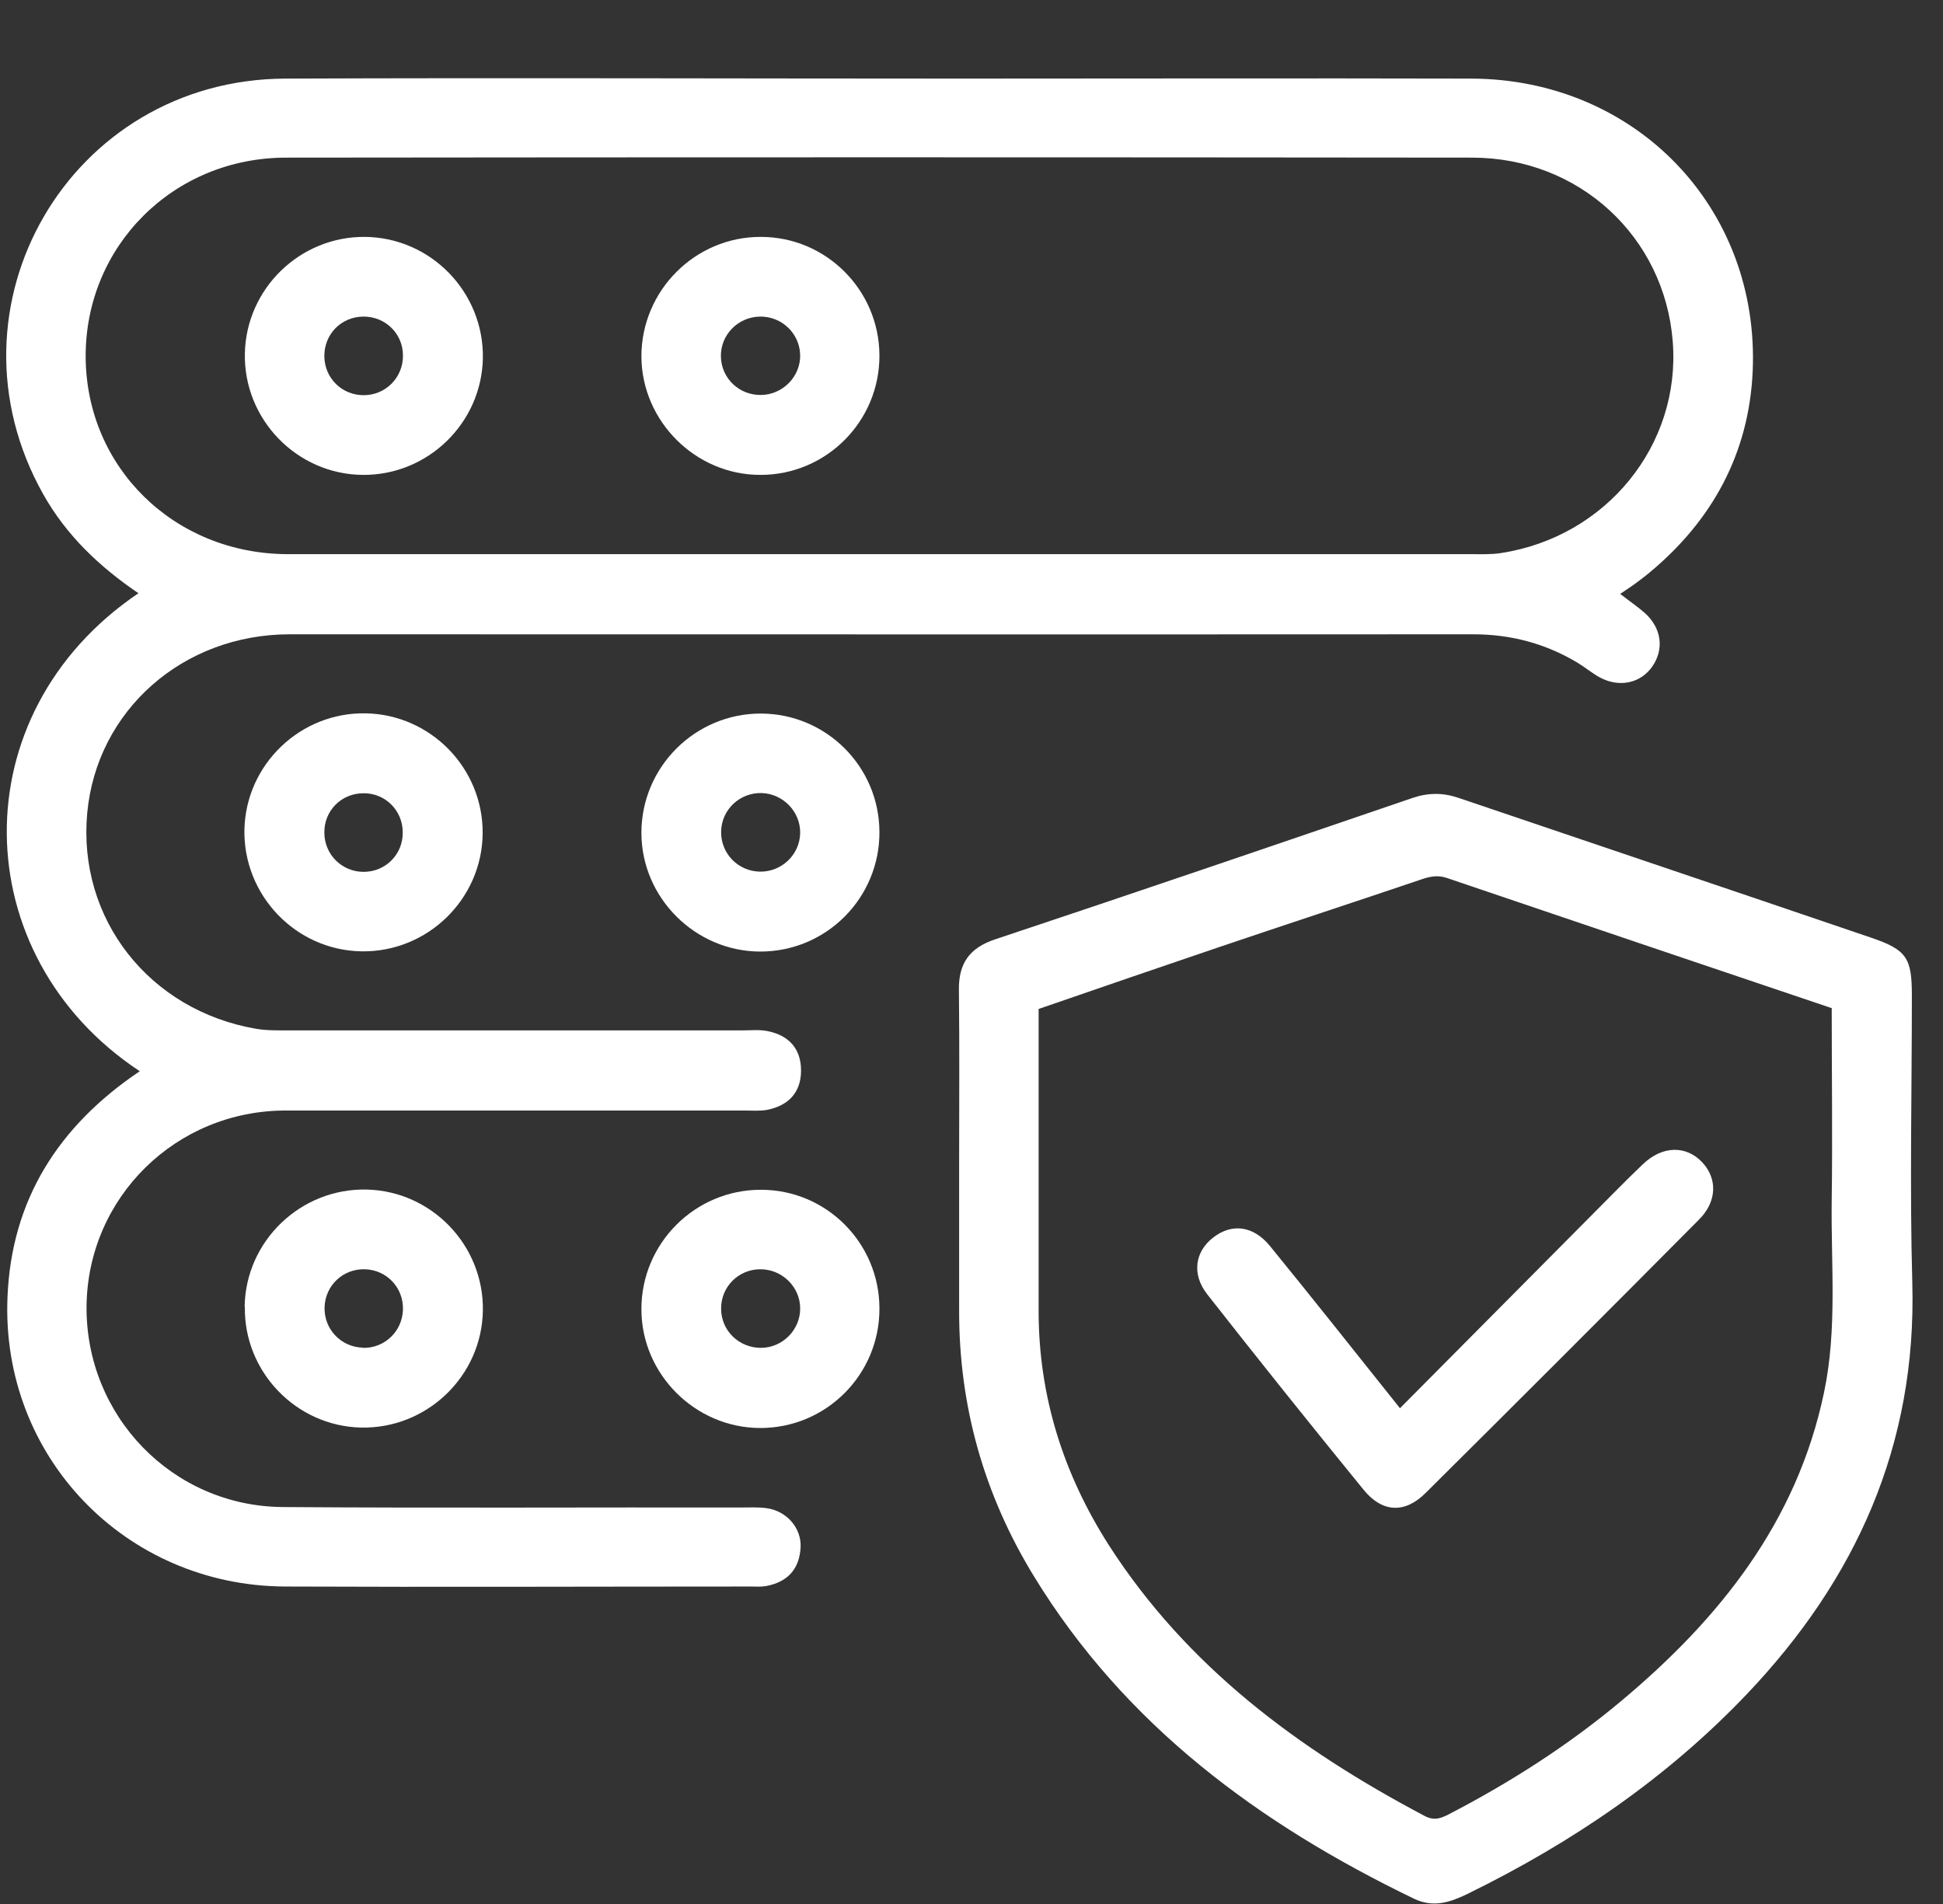
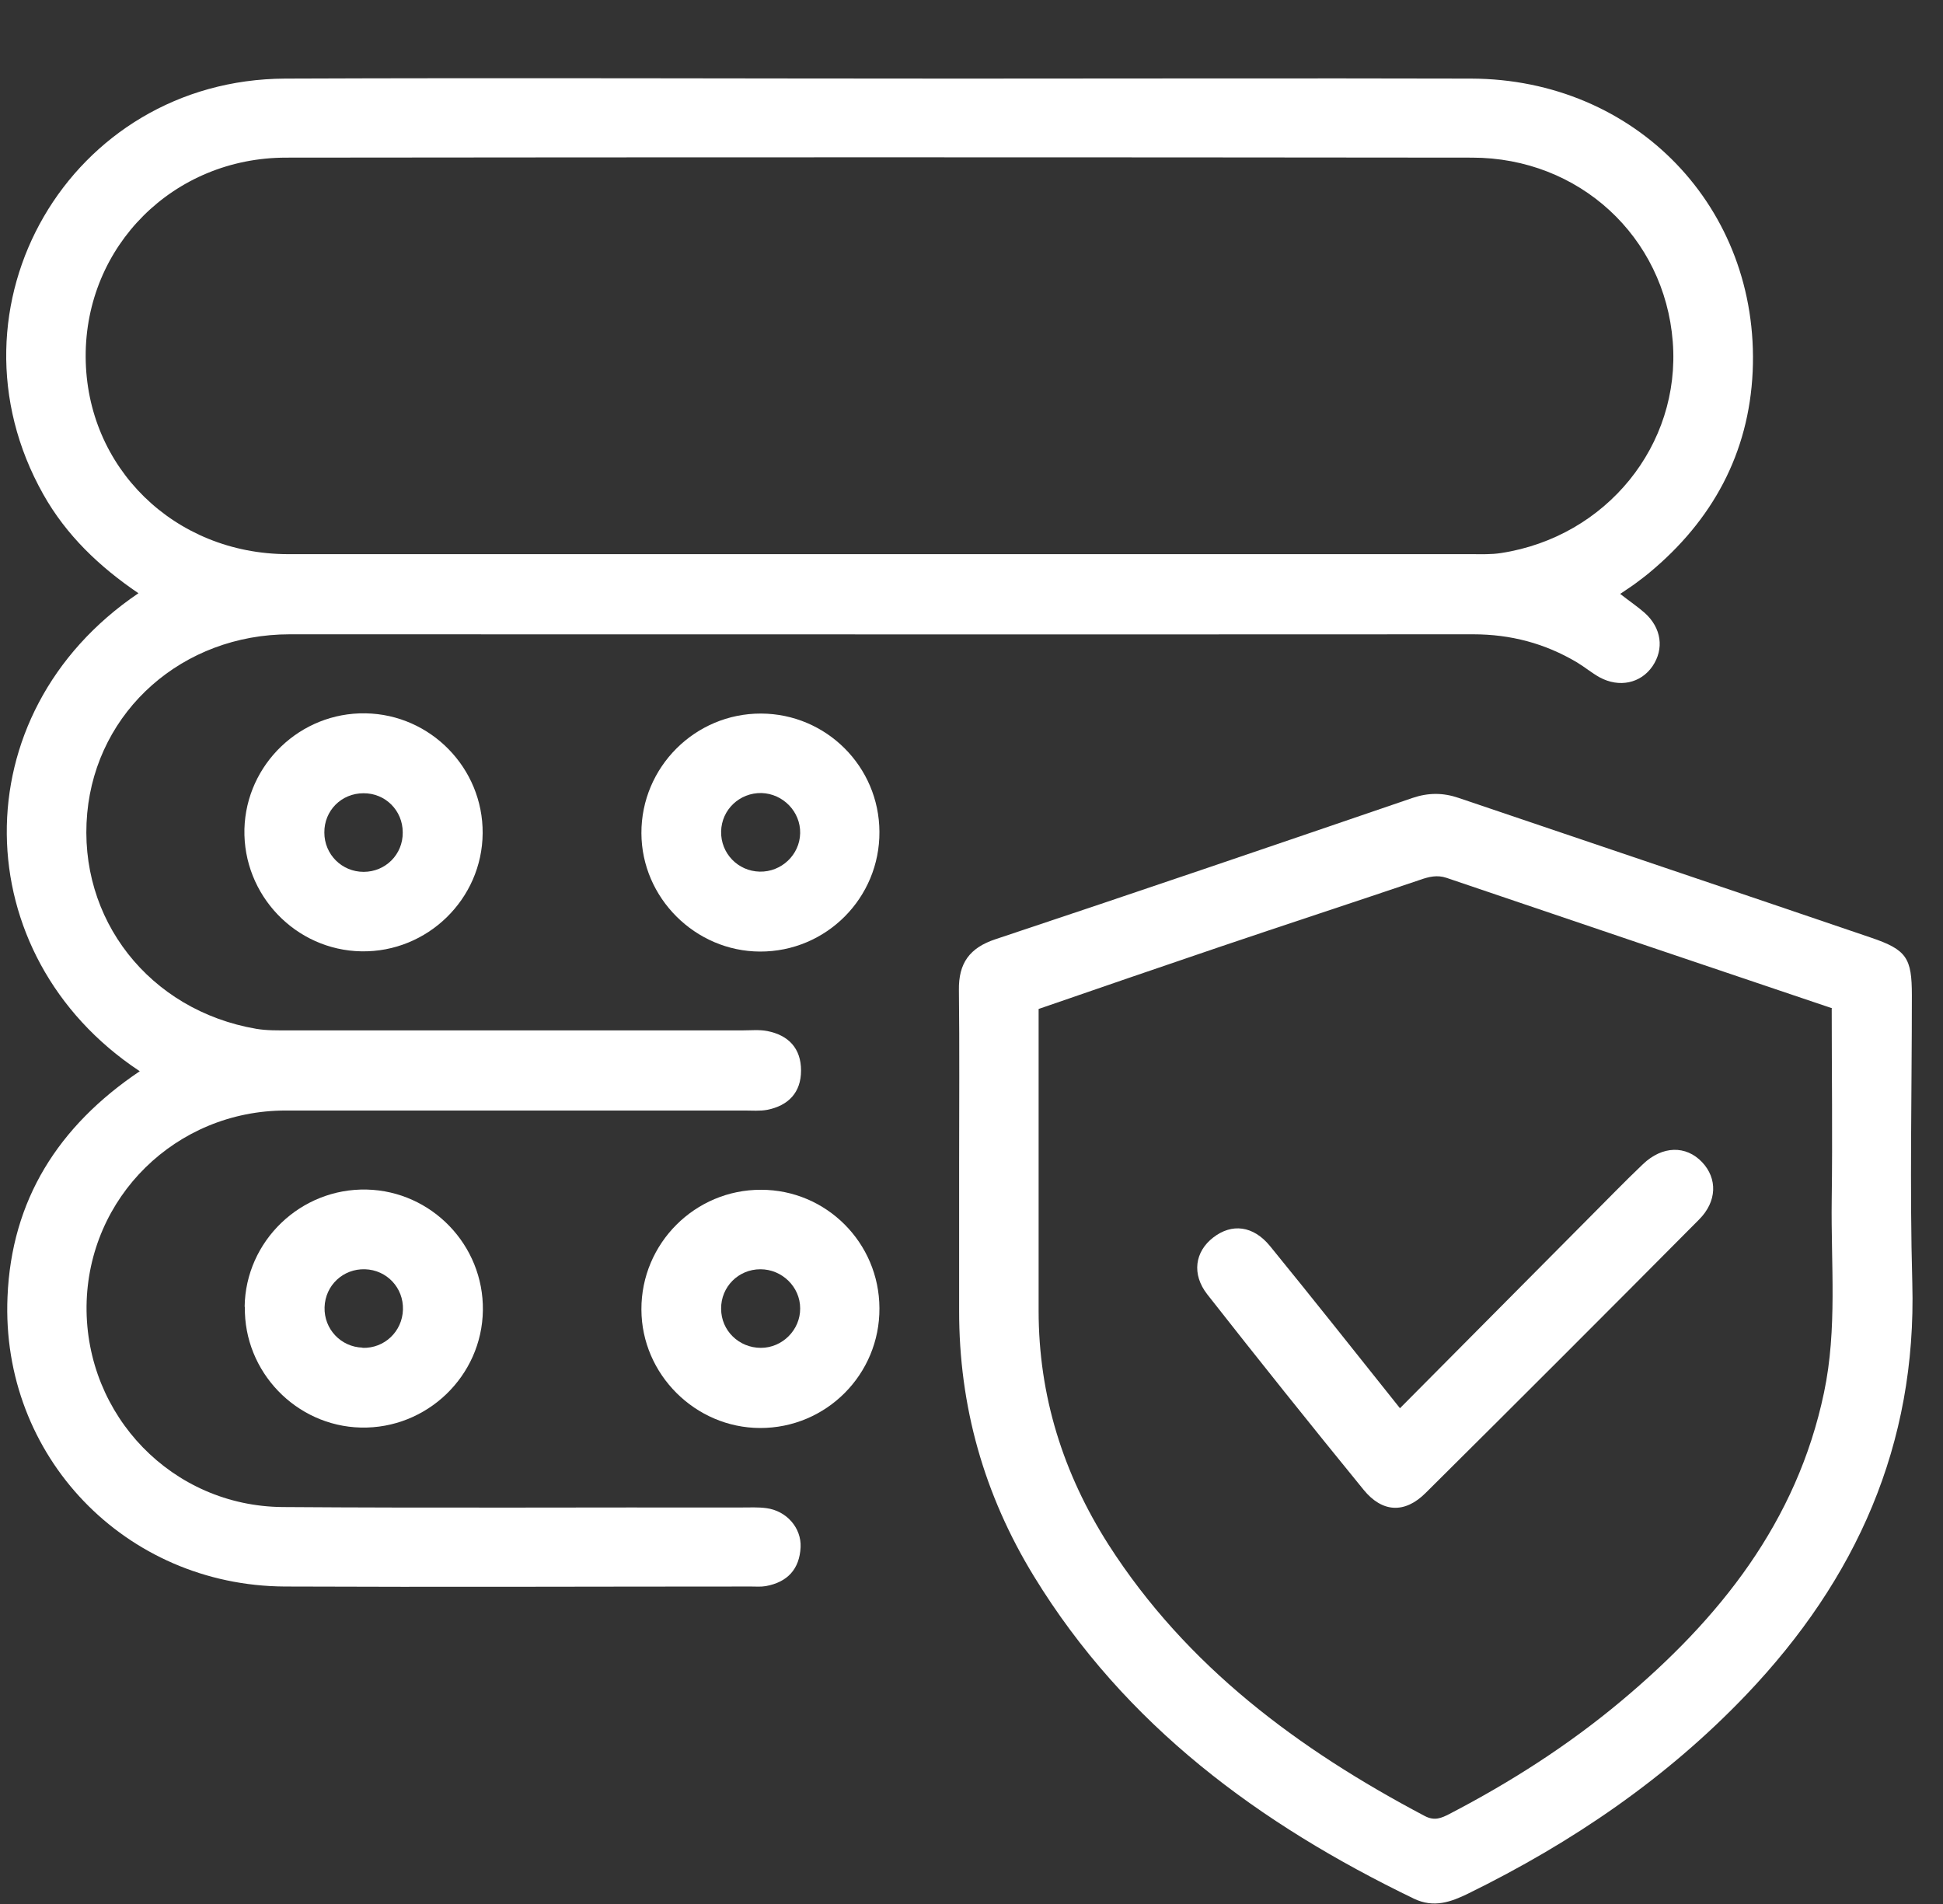
<svg xmlns="http://www.w3.org/2000/svg" id="Layer_3" viewBox="0 0 88 86.25">
  <rect x="0" y="0" width="88" height="86.25" fill="#333333" stroke="none" />
  <defs>
    <style>.cls-1{fill:#fff;}</style>
  </defs>
  <path class="cls-1" d="M6.3,48.5c-7.85-5.21-8.12-16.16-.03-21.63-1.77-1.2-3.27-2.63-4.31-4.48C-2.82,13.9,3.16,3.6,12.92,3.56c10.19-.04,20.38,0,30.56,0,7.72,0,15.43-.02,23.15,0,7.44,.02,13.08,5.85,12.75,13.27-.17,3.7-1.82,6.74-4.68,9.11-.2,.17-.41,.32-.62,.48-.2,.15-.41,.28-.7,.48,.42,.33,.78,.57,1.11,.86,.76,.68,.89,1.63,.35,2.42-.53,.77-1.5,.98-2.39,.5-.36-.2-.68-.47-1.03-.68-1.45-.86-3-1.27-4.7-1.27-17.87,.01-35.73,0-53.6,0-4.84,0-8.74,3.45-9.17,8.1-.44,4.79,2.81,8.94,7.66,9.77,.48,.08,.97,.07,1.46,.07,6.85,0,13.71,0,20.56,0,.37,0,.76-.04,1.12,.03,.97,.19,1.53,.79,1.53,1.79,0,.99-.57,1.59-1.54,1.78-.33,.06-.67,.03-1.01,.03-6.93,0-13.86,0-20.79,0-4.97,0-8.96,3.93-9.02,8.85-.05,4.98,3.89,9.07,8.88,9.11,6.93,.05,13.86,.01,20.79,.02,.37,0,.75-.02,1.12,.03,.91,.12,1.59,.89,1.55,1.77-.05,.99-.59,1.58-1.57,1.76-.22,.04-.45,.02-.67,.02-7.04,0-14.08,.03-21.12,0-7.23-.04-12.87-5.9-12.56-13.12,.18-4.38,2.29-7.73,5.99-10.22ZM39.79,25.1c8.95,0,17.9,0,26.85,0,.45,0,.9,.02,1.34-.05,4.77-.73,8.15-4.89,7.78-9.58-.37-4.74-4.23-8.33-9.09-8.33-17.9-.02-35.8-.02-53.71,0-5.11,0-9.1,4.01-9.08,9.02,.02,5.02,4.02,8.93,9.15,8.94,8.91,0,17.83,0,26.74,0Z" />
  <path class="cls-1" d="M43.44,52.71c0-2.62,.02-5.24-.01-7.86-.02-1.22,.48-1.92,1.66-2.31,6.31-2.1,12.6-4.25,18.89-6.4,.71-.24,1.38-.24,2.08,0,6.22,2.11,12.46,4.21,18.68,6.33,1.62,.55,1.85,.92,1.85,2.62,0,4.34-.1,8.69,.02,13.03,.2,7.32-2.54,13.41-7.5,18.62-3.63,3.81-7.91,6.72-12.62,9.03-.78,.38-1.55,.66-2.45,.23-7-3.38-13.08-7.85-17.21-14.6-2.26-3.69-3.4-7.71-3.39-12.05,0-2.21,0-4.42,0-6.63Zm39.54-7.04c-5.87-1.98-11.67-3.94-17.47-5.91-.42-.14-.79-.05-1.19,.09-3.04,1.03-6.1,2.03-9.14,3.06-2.71,.92-5.42,1.85-8.14,2.79,0,4.61,0,9.14,0,13.67,0,3.85,1.11,7.37,3.17,10.6,3.54,5.52,8.61,9.27,14.31,12.28,.45,.24,.76,.1,1.13-.09,2.77-1.44,5.38-3.11,7.77-5.11,4.46-3.73,7.96-8.11,9.19-13.97,.61-2.89,.31-5.82,.35-8.74,.04-2.88,0-5.76,0-8.65Z" />
  <path class="cls-1" d="M16.56,32.31c2.94,.05,5.32,2.48,5.3,5.43-.02,2.98-2.5,5.4-5.49,5.35-2.98-.05-5.37-2.55-5.3-5.54,.08-2.94,2.54-5.29,5.48-5.24Zm1.68,5.39c0-.99-.79-1.78-1.78-1.77-1,0-1.78,.79-1.77,1.78,0,.99,.79,1.78,1.78,1.78,.99,0,1.78-.79,1.77-1.78Z" />
  <path class="cls-1" d="M11.08,59.19c.04-2.98,2.54-5.38,5.53-5.31,2.94,.07,5.3,2.52,5.26,5.47-.04,2.98-2.54,5.38-5.53,5.31-2.93-.07-5.3-2.53-5.25-5.47Zm5.34,1.86c.99,.03,1.8-.74,1.83-1.73,.03-.99-.73-1.8-1.72-1.83-.99-.03-1.8,.73-1.83,1.72-.03,.99,.74,1.8,1.72,1.83Z" />
  <path class="cls-1" d="M39.83,37.67c.02,3-2.41,5.44-5.41,5.43-2.93-.01-5.36-2.43-5.37-5.36-.01-2.99,2.43-5.43,5.42-5.42,2.95,.01,5.35,2.4,5.36,5.36Zm-5.42,1.81c.98,.02,1.81-.76,1.83-1.74,.02-.97-.77-1.79-1.75-1.82-.99-.02-1.81,.75-1.83,1.74-.02,.99,.76,1.8,1.75,1.82Z" />
  <path class="cls-1" d="M29.05,59.31c-.01-2.99,2.43-5.43,5.42-5.42,2.95,0,5.35,2.4,5.36,5.36,.02,3-2.41,5.44-5.41,5.43-2.93-.01-5.36-2.43-5.37-5.36Zm7.19-.05c0-.97-.82-1.77-1.8-1.77-1,0-1.79,.8-1.78,1.79,0,.99,.81,1.77,1.8,1.77,.98,0,1.79-.82,1.78-1.79Z" />
-   <path class="cls-1" d="M39.83,16.08c.02,3-2.41,5.44-5.4,5.43-2.93,0-5.36-2.43-5.38-5.35-.01-2.99,2.43-5.44,5.41-5.43,2.95,0,5.35,2.4,5.37,5.35Zm-3.59,0c-.02-.98-.84-1.76-1.83-1.74-.99,.02-1.78,.83-1.76,1.81,.02,.99,.83,1.76,1.83,1.74,.98-.02,1.78-.84,1.76-1.81Z" />
-   <path class="cls-1" d="M16.53,10.73c2.99,.03,5.39,2.51,5.34,5.5-.06,2.94-2.5,5.31-5.45,5.28-2.98-.03-5.39-2.52-5.33-5.5,.06-2.94,2.5-5.31,5.45-5.28Zm-.04,7.17c.99-.01,1.77-.81,1.76-1.8,0-.99-.8-1.77-1.8-1.76-1,.01-1.77,.8-1.76,1.8,.01,.99,.8,1.77,1.8,1.76Z" />
  <path class="cls-1" d="M63.39,63.8c2.91-2.93,5.73-5.77,8.55-8.61,.82-.82,1.63-1.66,2.47-2.46,.88-.84,1.95-.86,2.68-.09,.7,.74,.68,1.78-.14,2.6-4.11,4.14-8.24,8.27-12.38,12.38-.95,.95-1.97,.89-2.81-.14-2.39-2.93-4.75-5.88-7.08-8.85-.72-.92-.56-1.94,.27-2.58,.84-.65,1.81-.54,2.57,.39,1.94,2.38,3.84,4.78,5.89,7.35Z" />
</svg>